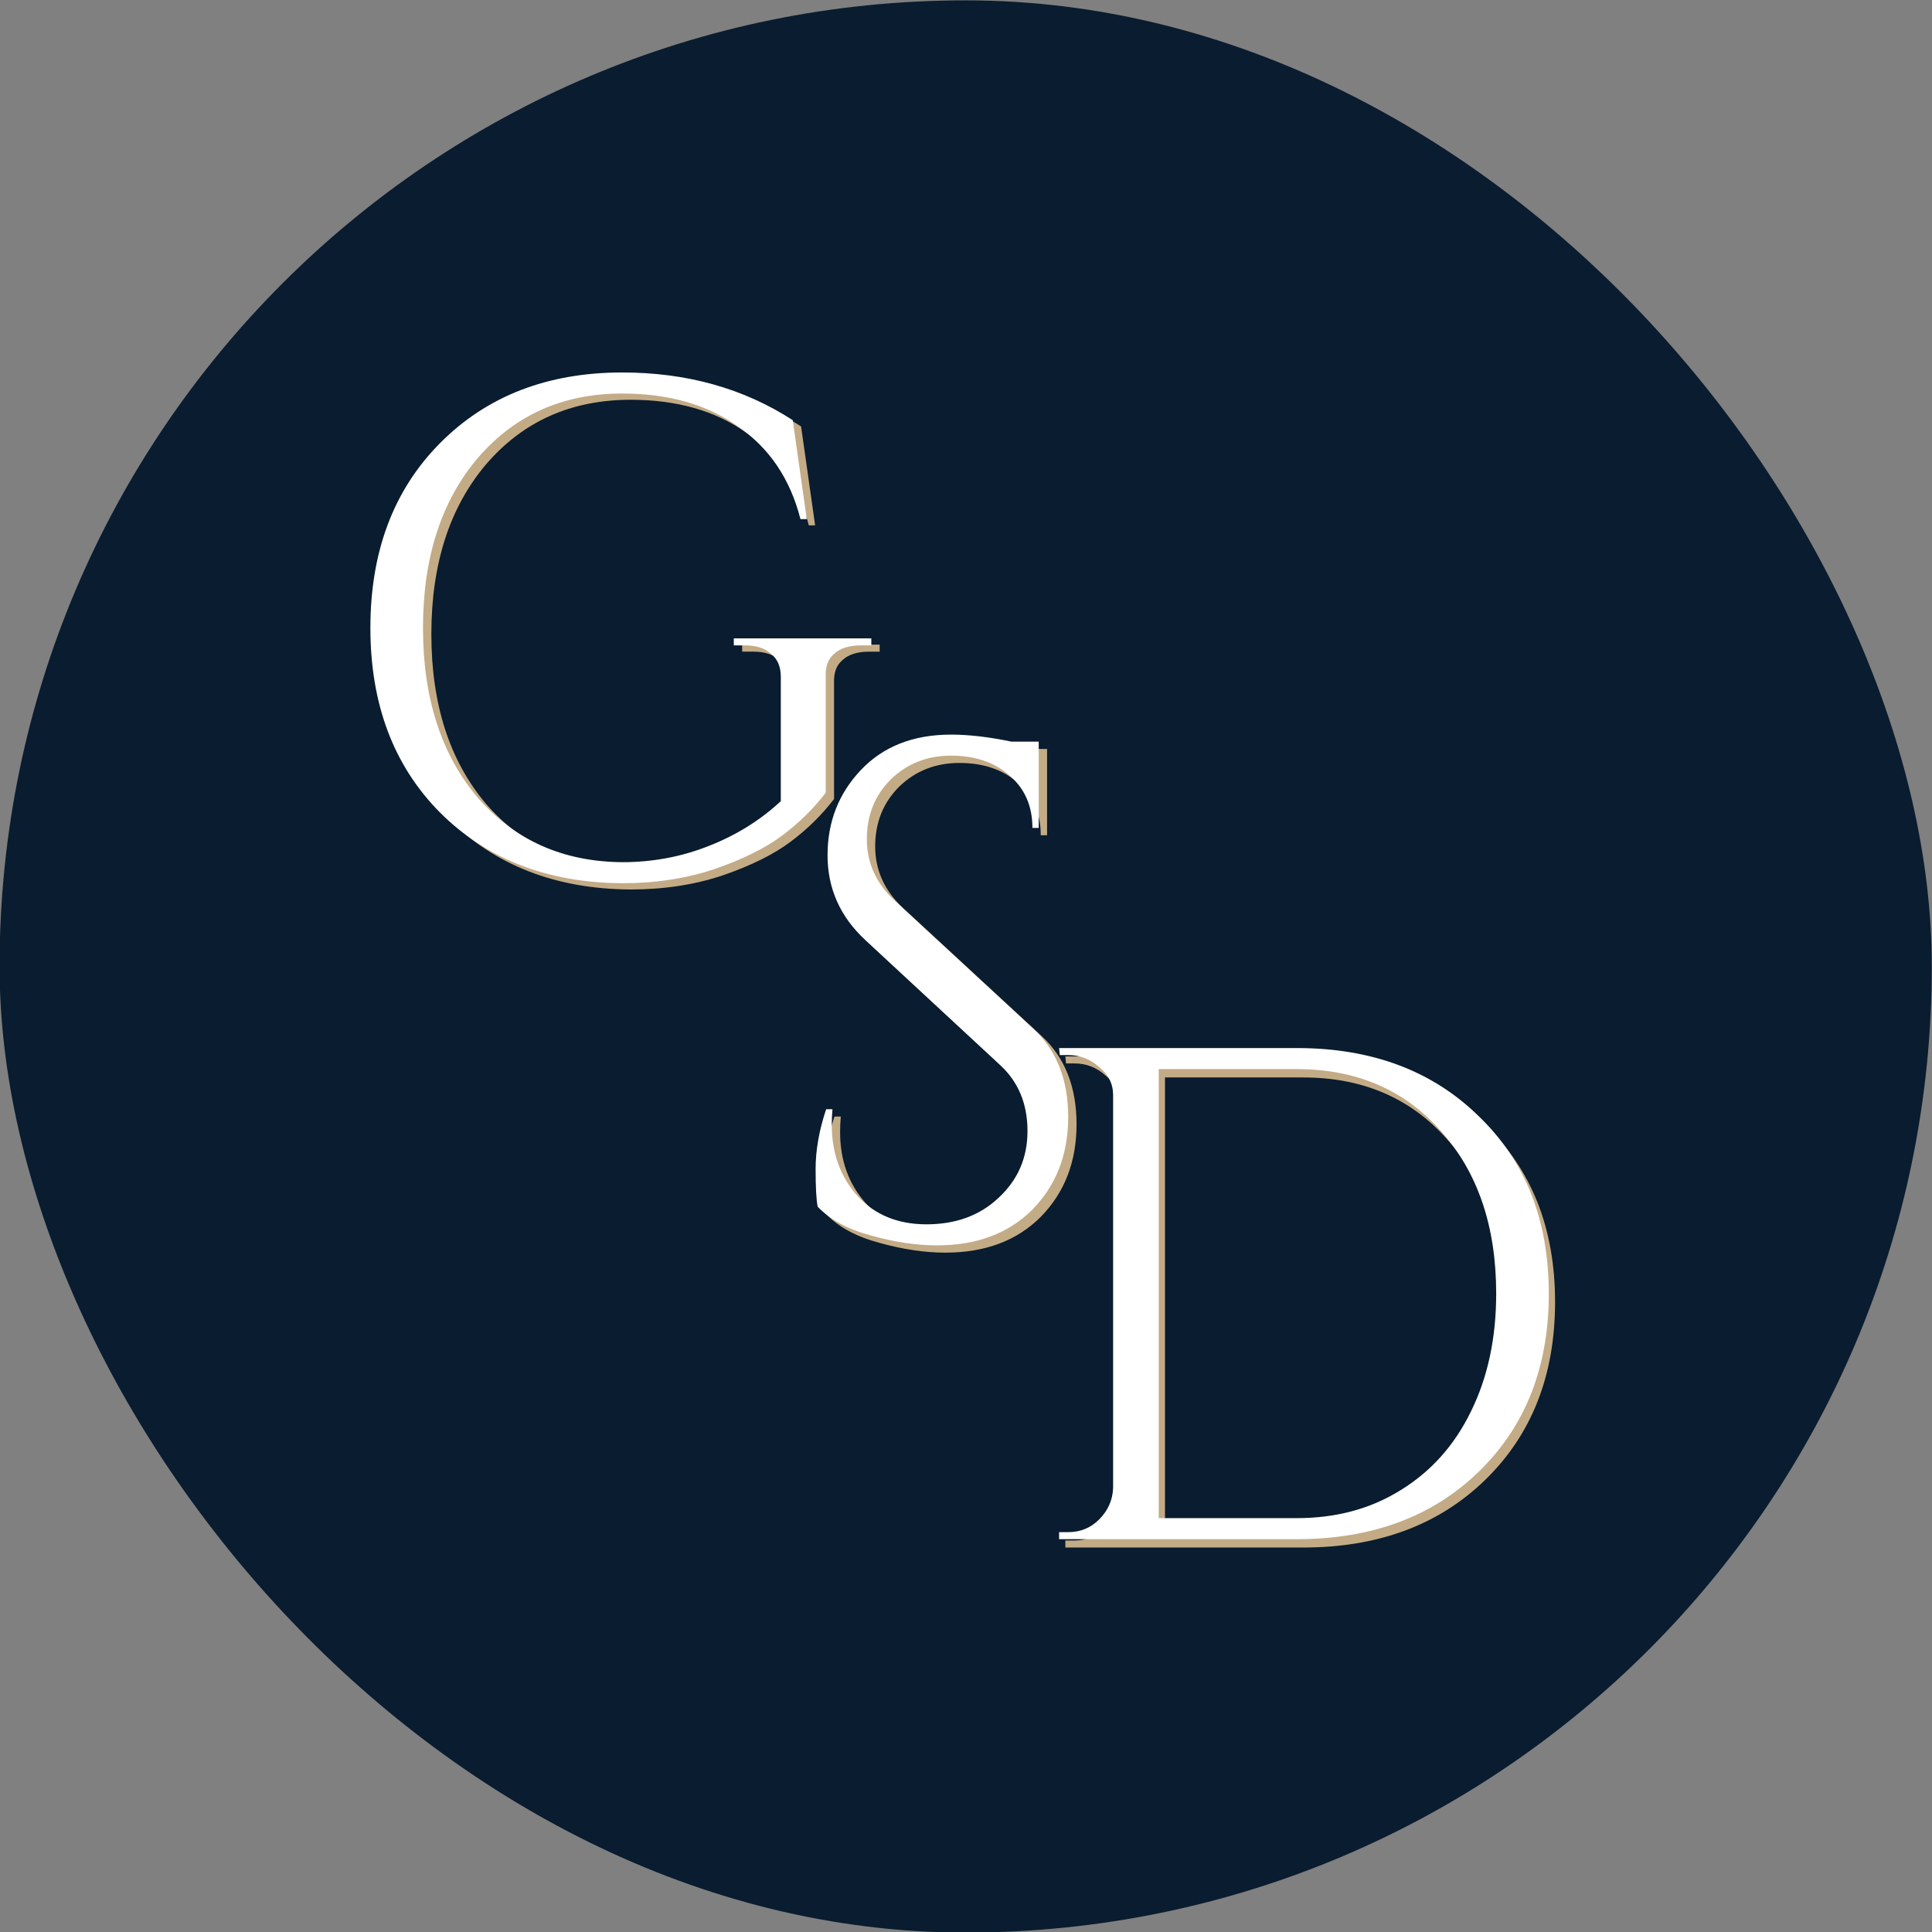
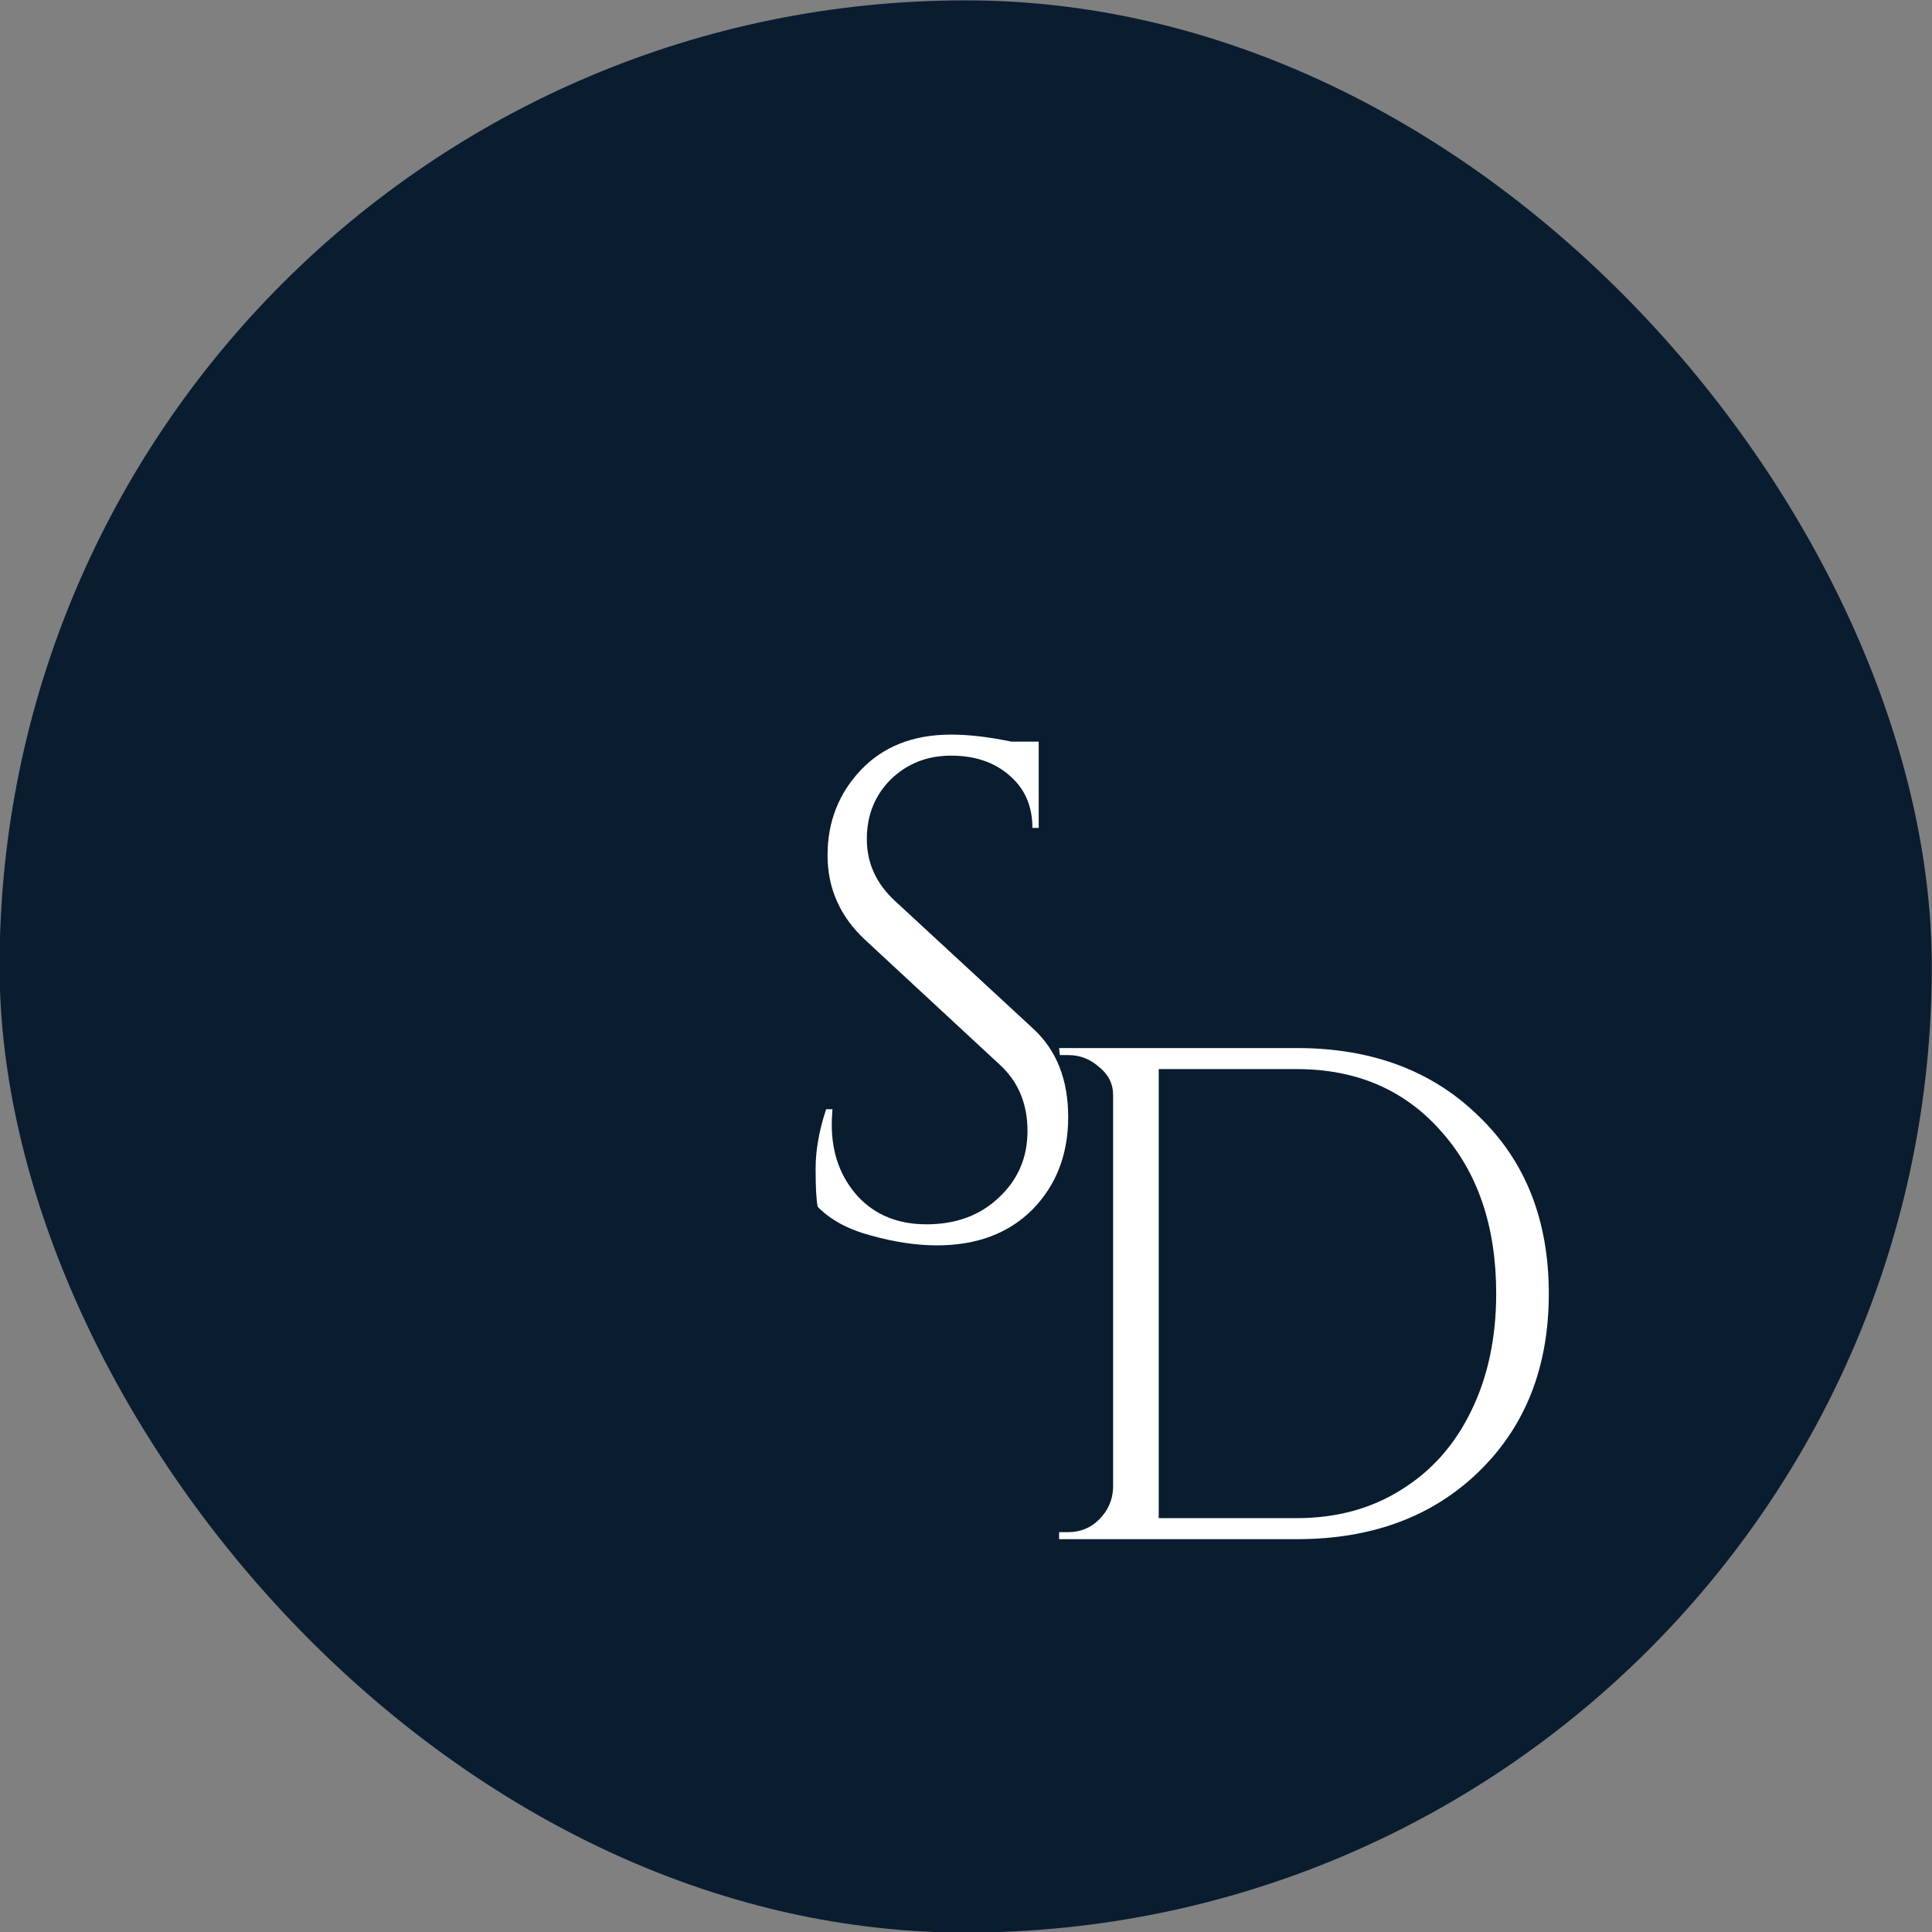
<svg xmlns="http://www.w3.org/2000/svg" width="137.958" height="137.957">
  <rect width="100%" height="100%" fill="#808080" stroke="none" />
  <g transform="translate(239.379 -201.342)scale(3.78)">
    <rect width="36.501" height="36.501" x="-63.336" y="53.272" ry="18.25" style="vector-effect:none;fill:#0a1c2f;fill-opacity:1;stroke:none;stroke-width:.051;stroke-linecap:butt;stroke-linejoin:miter;stroke-miterlimit:10;stroke-dasharray:none;stroke-dashoffset:0;stroke-opacity:1" />
    <g aria-label="G" style="font-style:normal;font-variant:normal;font-weight:400;font-stretch:normal;font-size:44.927px;line-height:1.25;font-family:&quot;padmaa-Bold.1.1&quot;;-inkscape-font-specification:&quot;padmaa-Bold.1.1&quot;;letter-spacing:0;word-spacing:0;fill:#c3ab86;fill-opacity:1;stroke:none;stroke-width:2.106">
-       <path d="M89.162 137.248q-7.188-.045-11.681-4.538-4.448-4.492-4.448-11.816 0-7.323 4.448-11.815 4.493-4.538 11.681-4.538 6.2 0 10.917 3.055l.899 6.335h-.404q-.989-3.864-3.999-5.93-2.965-2.112-7.413-2.112-5.706 0-9.255 4.133-3.504 4.133-3.504 10.872 0 6.74 3.504 10.873 3.55 4.088 9.255 4.133 2.92 0 5.526-1.033 2.65-1.034 4.628-2.876v-7.952q0-.988-.63-1.482-.583-.54-1.662-.54h-.719v-.449h8.806v.45h-.674q-1.123 0-1.707.539-.584.494-.54 1.482v7.413q-1.167 1.528-2.785 2.74-1.617 1.214-4.357 2.157-2.696.899-5.886.899" style="font-style:normal;font-variant:normal;font-weight:400;font-stretch:normal;font-family:Cinzel;-inkscape-font-specification:Cinzel;fill:#c3ab86;fill-opacity:1;stroke-width:2.106" transform="translate(-77.718 29.58)scale(.295)" />
-     </g>
+       </g>
    <g aria-label="G" style="font-style:normal;font-variant:normal;font-weight:400;font-stretch:normal;font-size:44.927px;line-height:1.25;font-family:&quot;padmaa-Bold.1.1&quot;;-inkscape-font-specification:&quot;padmaa-Bold.1.1&quot;;letter-spacing:0;word-spacing:0;fill:#000;fill-opacity:1;stroke:none;stroke-width:2.106">
-       <path d="M88.628 136.847q-7.189-.045-11.682-4.538-4.447-4.492-4.447-11.816 0-7.323 4.447-11.815 4.493-4.538 11.682-4.538 6.2 0 10.917 3.055l.898 6.335h-.404q-.988-3.864-3.998-5.93-2.966-2.112-7.413-2.112-5.706 0-9.255 4.133-3.505 4.133-3.505 10.872 0 6.74 3.505 10.873 3.549 4.088 9.255 4.133 2.92 0 5.526-1.033 2.65-1.033 4.627-2.875v-7.953q0-.988-.629-1.482-.584-.54-1.662-.54h-.72v-.449h8.807v.45h-.674q-1.123 0-1.707.539-.585.494-.54 1.482v7.413q-1.168 1.528-2.785 2.74-1.617 1.214-4.358 2.157-2.696.899-5.885.899" style="font-style:normal;font-variant:normal;font-weight:400;font-stretch:normal;font-family:Cinzel;-inkscape-font-specification:Cinzel;fill:#fff;fill-opacity:1;stroke-width:2.106" transform="translate(-77.718 29.58)scale(.295)" />
-     </g>
+       </g>
    <g aria-label="S" style="font-style:normal;font-variant:normal;font-weight:400;font-stretch:normal;font-size:44.927px;line-height:1.25;font-family:&quot;padmaa-Bold.1.1&quot;;-inkscape-font-specification:&quot;padmaa-Bold.1.1&quot;;letter-spacing:0;word-spacing:0;fill:#c3ab86;fill-opacity:1;stroke:none;stroke-width:2.106">
-       <path d="M101.679 158.033q-.135-.629-.135-2.426t.674-3.819h.404q-.045.495-.045.989 0 2.74 1.663 4.582 1.662 1.797 4.402 1.797 2.83 0 4.628-1.707 1.842-1.707 1.842-4.268 0-2.606-1.752-4.223l-8.626-7.997q-2.426-2.246-2.426-5.436t2.111-5.436q2.157-2.292 5.796-2.292 1.707 0 3.864.45h1.752v5.526h-.405q0-2.112-1.482-3.37-1.438-1.258-3.73-1.258-2.29 0-3.863 1.528-1.527 1.527-1.527 3.818t1.797 3.954l8.85 8.177q2.247 2.066 2.247 5.66t-2.292 5.931q-2.29 2.291-6.11 2.291-1.976 0-4.223-.629-2.201-.584-3.414-1.842" style="font-style:normal;font-variant:normal;font-weight:400;font-stretch:normal;font-family:Cinzel;-inkscape-font-specification:Cinzel;fill:#c3ab86;fill-opacity:1;stroke-width:2.106" transform="translate(-77.718 29.58)scale(.295)" />
-     </g>
+       </g>
    <g aria-label="S" style="font-style:normal;font-variant:normal;font-weight:400;font-stretch:normal;font-size:44.927px;line-height:1.25;font-family:&quot;padmaa-Bold.1.1&quot;;-inkscape-font-specification:&quot;padmaa-Bold.1.1&quot;;letter-spacing:0;word-spacing:0;fill:#000;fill-opacity:1;stroke:none;stroke-width:2.106">
      <path d="M101.144 157.566q-.135-.63-.135-2.426 0-1.798.674-3.82h.405q-.045.495-.045.99 0 2.74 1.662 4.582 1.662 1.797 4.403 1.797 2.83 0 4.627-1.707 1.842-1.708 1.842-4.269 0-2.605-1.752-4.223l-8.626-7.997q-2.426-2.246-2.426-5.436t2.112-5.436q2.156-2.291 5.795-2.291 1.708 0 3.864.449h1.752v5.526h-.404q0-2.112-1.483-3.37-1.437-1.258-3.729-1.258-2.29 0-3.863 1.528-1.528 1.527-1.528 3.819t1.797 3.953l8.85 8.177q2.247 2.067 2.247 5.66 0 3.595-2.291 5.931-2.291 2.292-6.11 2.292-1.977 0-4.223-.63-2.202-.583-3.415-1.841" style="font-style:normal;font-variant:normal;font-weight:400;font-stretch:normal;font-family:Cinzel;-inkscape-font-specification:Cinzel;fill:#fff;fill-opacity:1;stroke-width:2.106" transform="translate(-77.718 29.58)scale(.295)" />
    </g>
    <g aria-label="D" style="font-style:normal;font-variant:normal;font-weight:400;font-stretch:normal;font-size:44.927px;line-height:1.25;font-family:&quot;padmaa-Bold.1.1&quot;;-inkscape-font-specification:&quot;padmaa-Bold.1.1&quot;;letter-spacing:0;word-spacing:0;fill:#000;fill-opacity:1;stroke:none;stroke-width:2.106">
-       <path d="M132.232 147.937q7.188 0 11.636 4.358 4.493 4.313 4.493 11.366 0 7.054-4.493 11.412-4.448 4.313-11.636 4.313h-15.23v-.45h.584q1.168 0 1.977-.808.853-.854.898-2.022v-25.159q0-1.078-.898-1.797-.854-.764-1.977-.764h-.54l-.044-.449zm-8.85 1.348v28.753h8.85q3.774 0 6.65-1.797 2.92-1.797 4.492-5.032 1.617-3.28 1.617-7.548 0-6.469-3.549-10.423-3.504-3.953-9.21-3.953z" style="font-style:normal;font-variant:normal;font-weight:400;font-stretch:normal;font-family:Cinzel;-inkscape-font-specification:Cinzel;fill:#c3ab86;fill-opacity:1;stroke-width:2.106" transform="translate(-77.718 29.58)scale(.295)" />
-     </g>
+       </g>
    <g aria-label="D" style="font-style:normal;font-variant:normal;font-weight:400;font-stretch:normal;font-size:44.927px;line-height:1.25;font-family:&quot;padmaa-Bold.1.1&quot;;-inkscape-font-specification:&quot;padmaa-Bold.1.1&quot;;letter-spacing:0;word-spacing:0;fill:#000;fill-opacity:1;stroke:none;stroke-width:2.106">
      <path d="M131.831 147.402q7.189 0 11.636 4.358 4.493 4.313 4.493 11.367t-4.493 11.411q-4.447 4.313-11.636 4.313h-15.23v-.449h.584q1.168 0 1.977-.809.853-.853.898-2.021v-25.16q0-1.078-.898-1.797-.854-.763-1.977-.763h-.54l-.044-.45zm-8.85 1.348v28.754h8.85q3.774 0 6.65-1.797 2.92-1.798 4.492-5.032 1.618-3.28 1.618-7.548 0-6.47-3.55-10.423-3.504-3.954-9.21-3.954z" style="font-style:normal;font-variant:normal;font-weight:400;font-stretch:normal;font-family:Cinzel;-inkscape-font-specification:Cinzel;fill:#fff;fill-opacity:1;stroke-width:2.106" transform="translate(-77.718 29.58)scale(.295)" />
    </g>
  </g>
</svg>